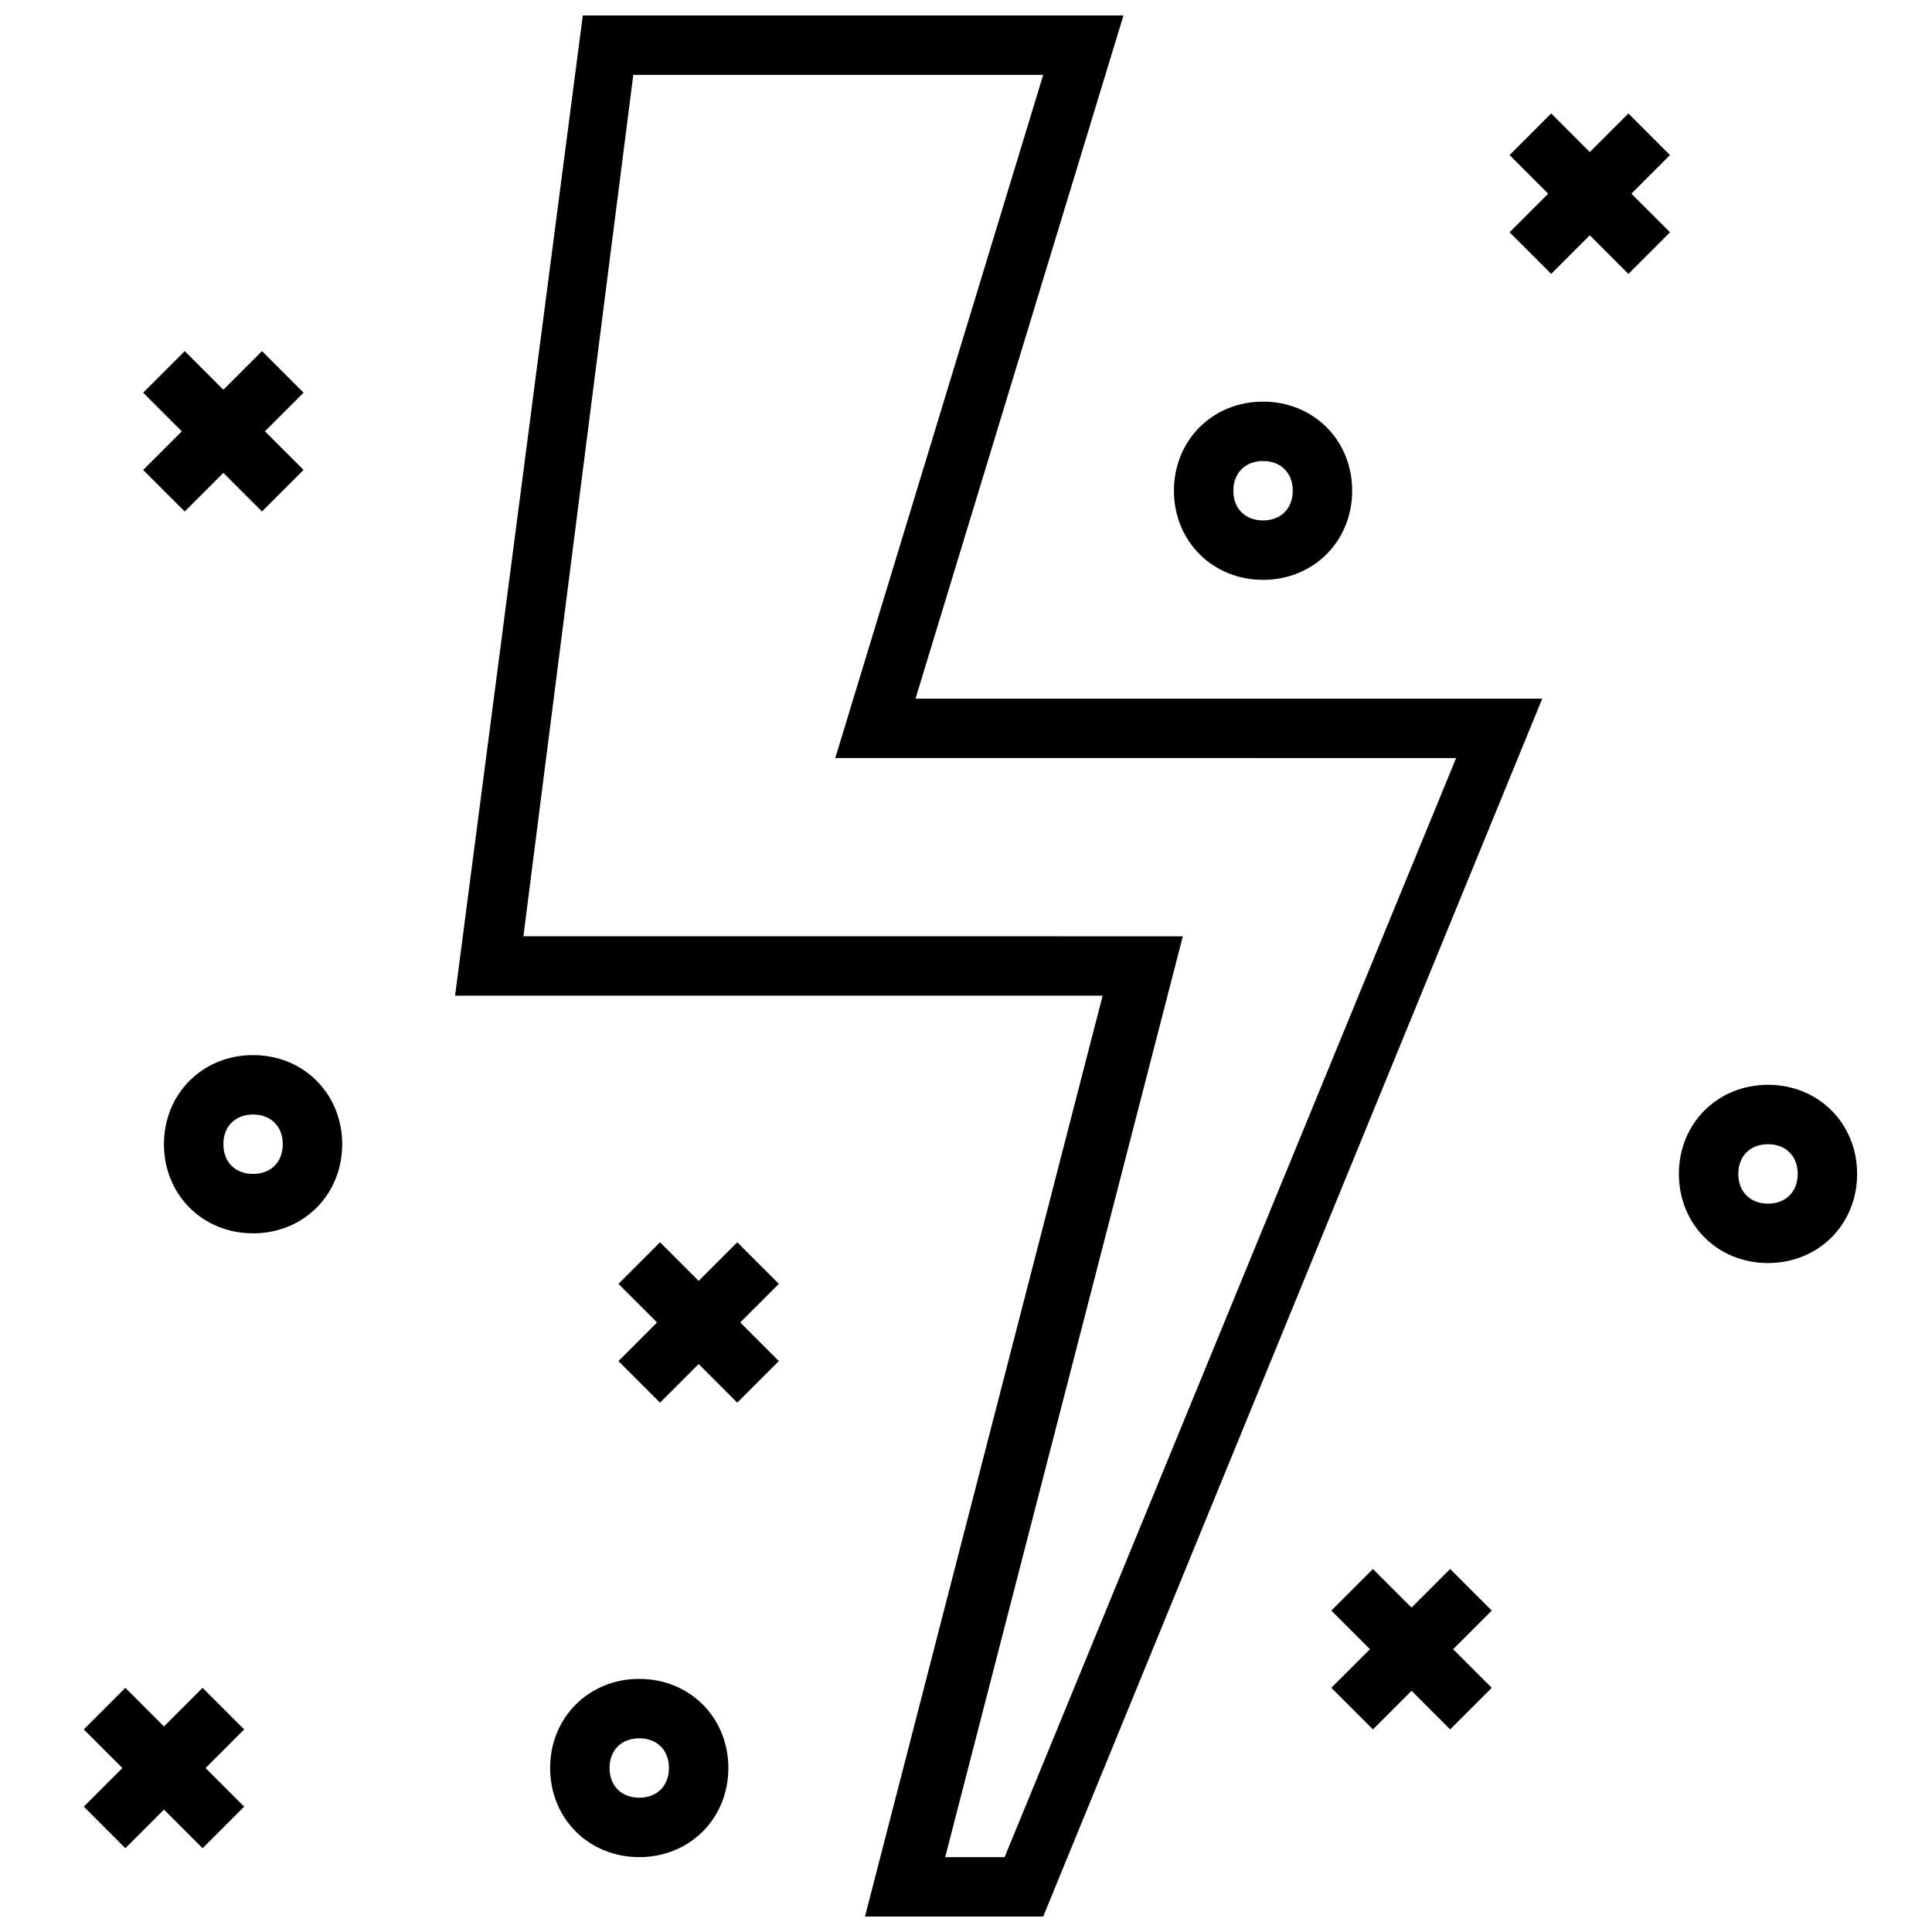
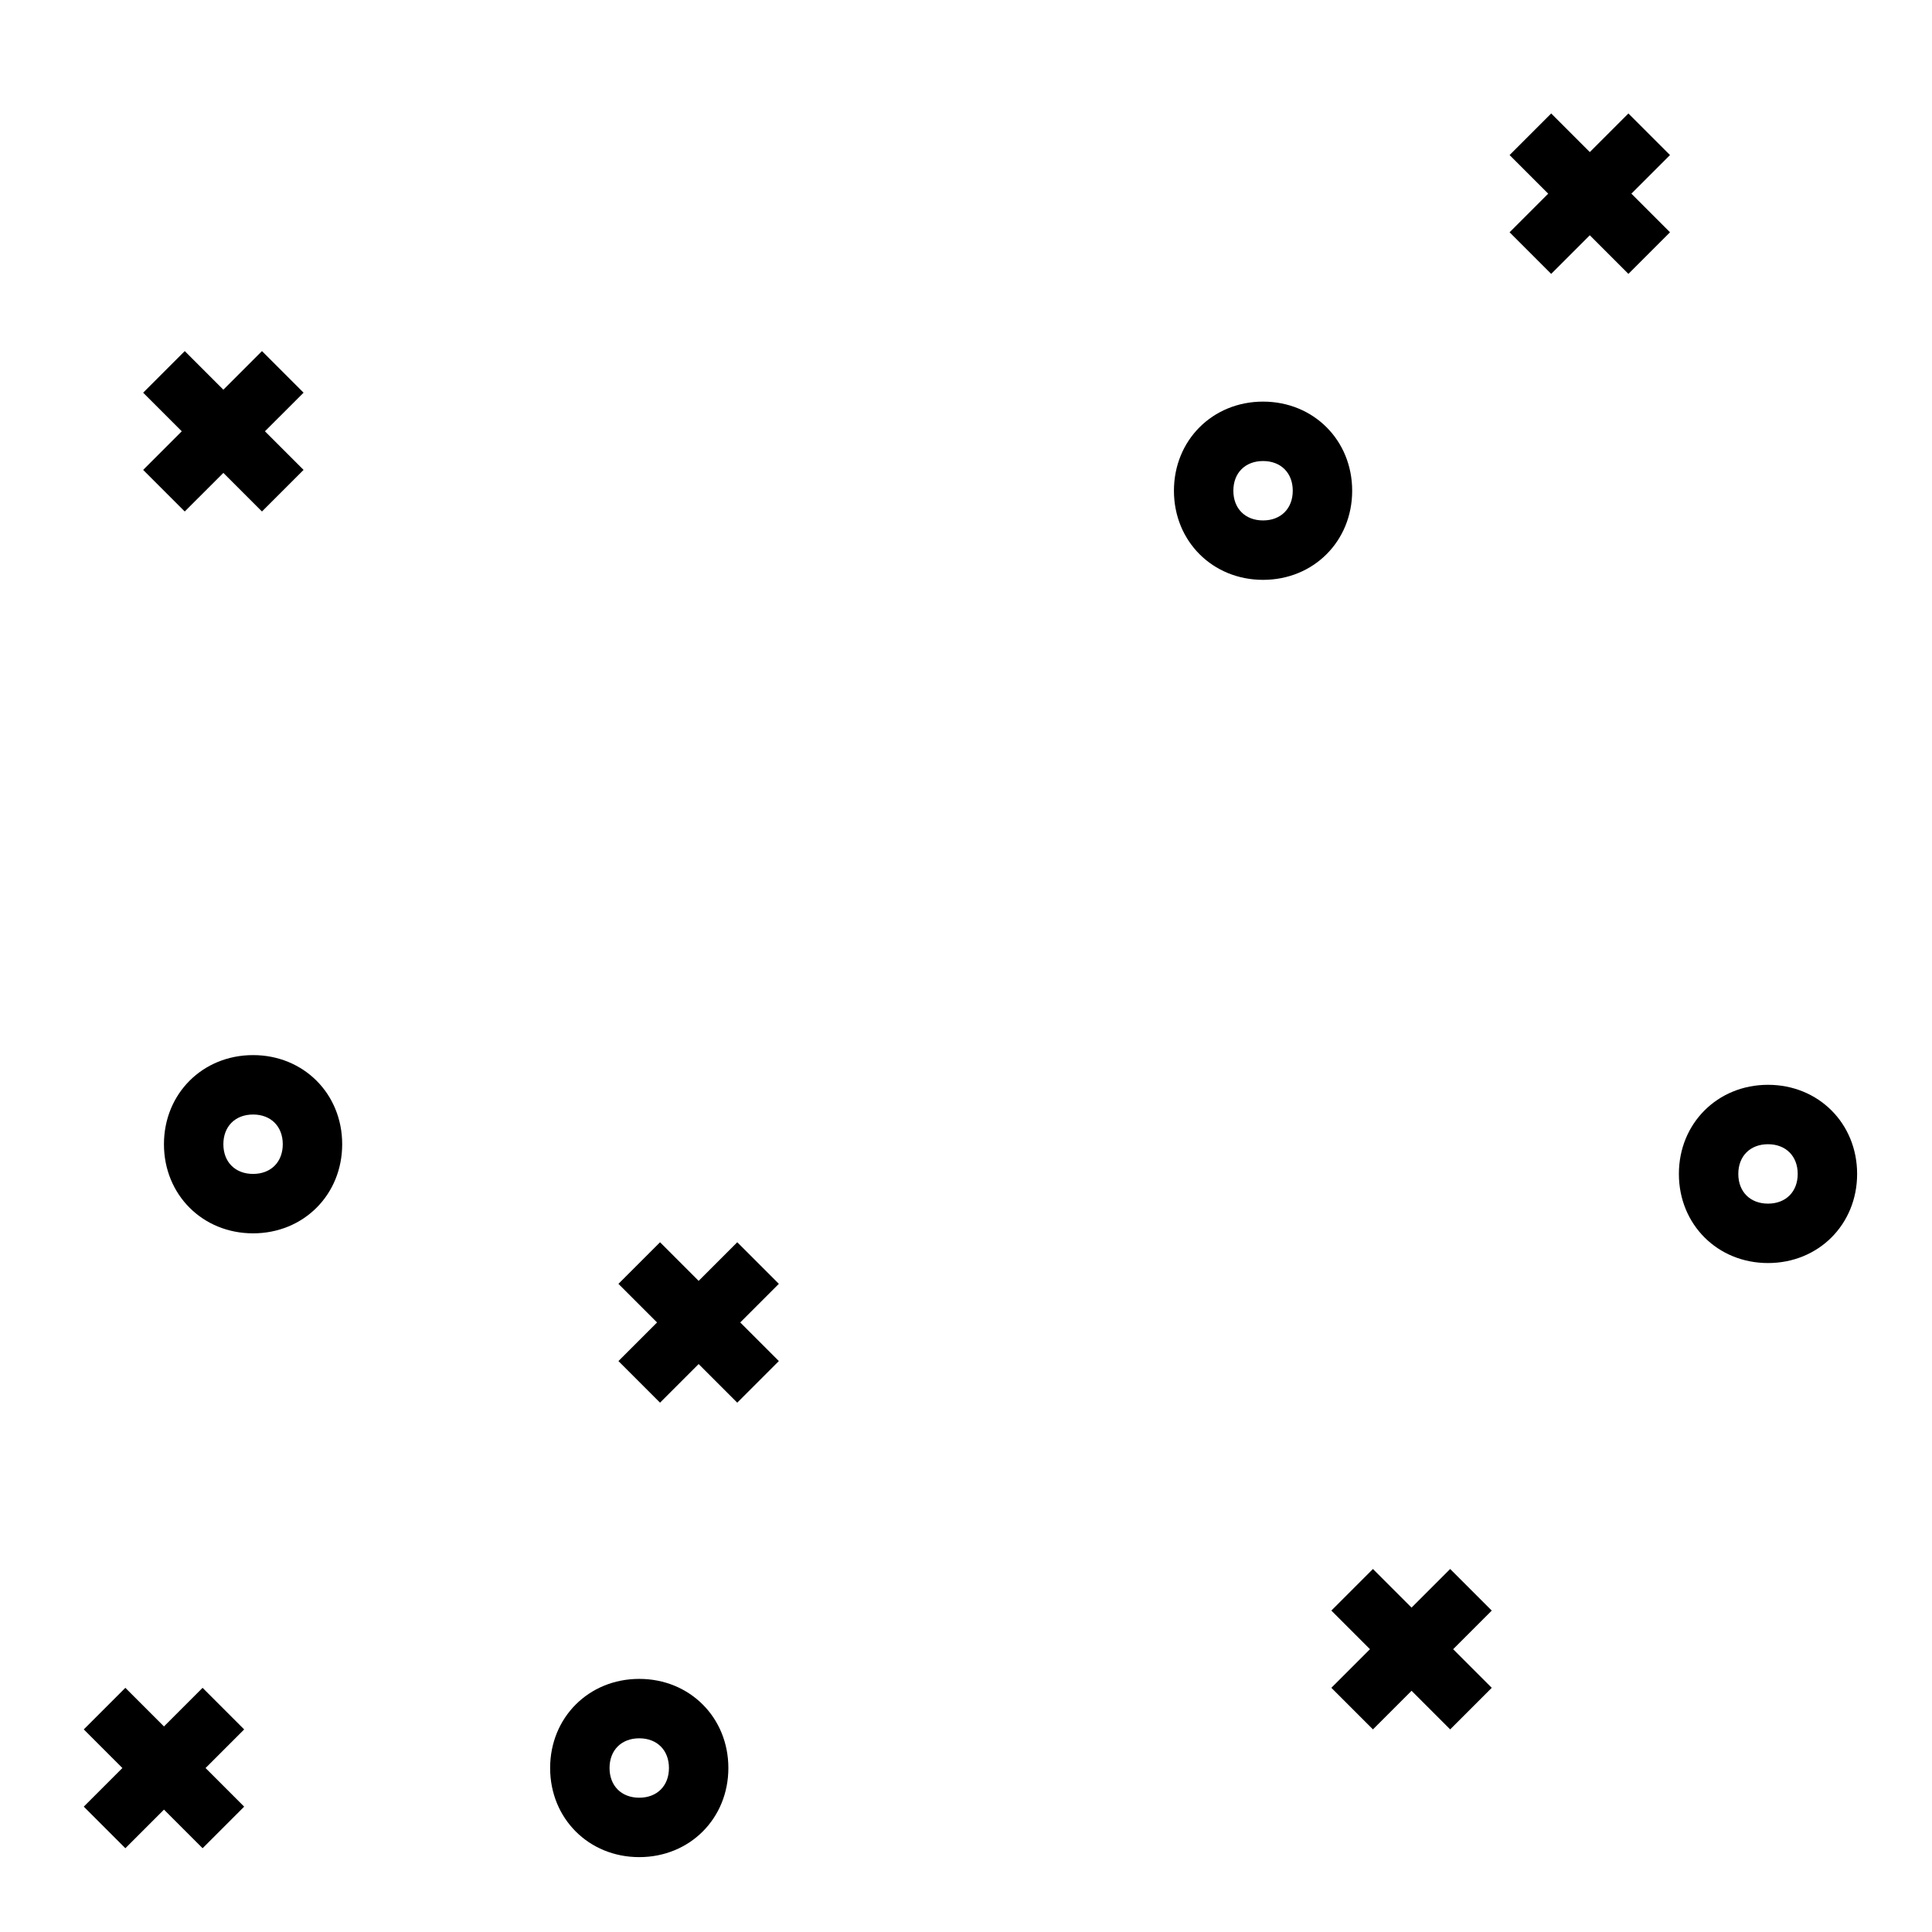
<svg xmlns="http://www.w3.org/2000/svg" width="800px" height="800px" version="1.1" viewBox="144 144 512 512">
  <defs>
    <clipPath id="a">
      <path d="m264 148.09h289v503.81h-289z" />
    </clipPath>
  </defs>
  <path d="m187.45 447.23c0 13.383 10.234 23.617 23.617 23.617 13.383 0 23.617-10.234 23.617-23.617 0-13.383-10.234-23.617-23.617-23.617-13.383 0-23.617 10.234-23.617 23.617zm31.488 0c0 4.723-3.148 7.871-7.871 7.871-4.723 0-7.871-3.148-7.871-7.871 0-4.723 3.148-7.871 7.871-7.871 4.723 0 7.871 3.148 7.871 7.871z" />
  <path d="m502.34 274.05c0-13.383-10.234-23.617-23.617-23.617s-23.617 10.234-23.617 23.617 10.234 23.617 23.617 23.617 23.617-10.234 23.617-23.617zm-31.488 0c0-4.723 3.148-7.871 7.871-7.871s7.871 3.148 7.871 7.871-3.148 7.871-7.871 7.871-7.871-3.148-7.871-7.871z" />
  <path d="m612.54 478.72c13.383 0 23.617-10.234 23.617-23.617 0-13.383-10.234-23.617-23.617-23.617-13.383 0-23.617 10.234-23.617 23.617 0 13.383 10.234 23.617 23.617 23.617zm0-31.488c4.723 0 7.871 3.148 7.871 7.871 0 4.723-3.148 7.871-7.871 7.871-4.723 0-7.871-3.148-7.871-7.871 0-4.723 3.148-7.871 7.871-7.871z" />
  <path d="m289.79 612.54c0 13.383 10.234 23.617 23.617 23.617s23.617-10.234 23.617-23.617c0-13.383-10.234-23.617-23.617-23.617s-23.617 10.234-23.617 23.617zm31.488 0c0 4.723-3.148 7.871-7.871 7.871s-7.871-3.148-7.871-7.871c0-4.723 3.148-7.871 7.871-7.871s7.871 3.148 7.871 7.871z" />
  <g clip-path="url(#a)">
-     <path d="m298.45 148.09-33.852 259.78h171.61l-62.977 244.03h47.23l132.25-322.75h-166.09l55.105-181.05zm231.44 196.8-119.66 291.27h-15.742l62.977-244.03-174.76-0.004 29.125-228.29h108.63l-55.105 181.05z" />
-   </g>
+     </g>
  <path d="m192.96 279.55 10.234-10.23 10.23 10.23 11.023-11.02-10.234-10.234 10.234-10.23-11.023-11.023-10.23 10.234-10.234-10.234-11.02 11.023 10.23 10.23-10.23 10.234z" />
  <path d="m555.08 216.58 10.234-10.234 10.23 10.234 11.023-11.023-10.234-10.234 10.234-10.23-11.023-11.023-10.23 10.234-10.234-10.234-11.023 11.023 10.234 10.23-10.234 10.234z" />
  <path d="m528.31 559.8-10.234 10.234-10.234-10.234-11.02 11.02 10.234 10.234-10.234 10.234 11.02 11.02 10.234-10.234 10.234 10.234 11.02-11.02-10.23-10.234 10.23-10.234z" />
  <path d="m177.22 633.8 10.234-10.234 10.234 10.234 11.02-11.02-10.23-10.234 10.23-10.234-11.02-11.02-10.234 10.234-10.234-10.234-11.02 11.02 10.234 10.234-10.234 10.234z" />
  <path d="m339.38 473.21-10.234 10.234-10.23-10.234-11.023 11.023 10.234 10.23-10.234 10.234 11.023 11.023 10.23-10.234 10.234 10.234 11.023-11.023-10.234-10.234 10.234-10.23z" />
</svg>